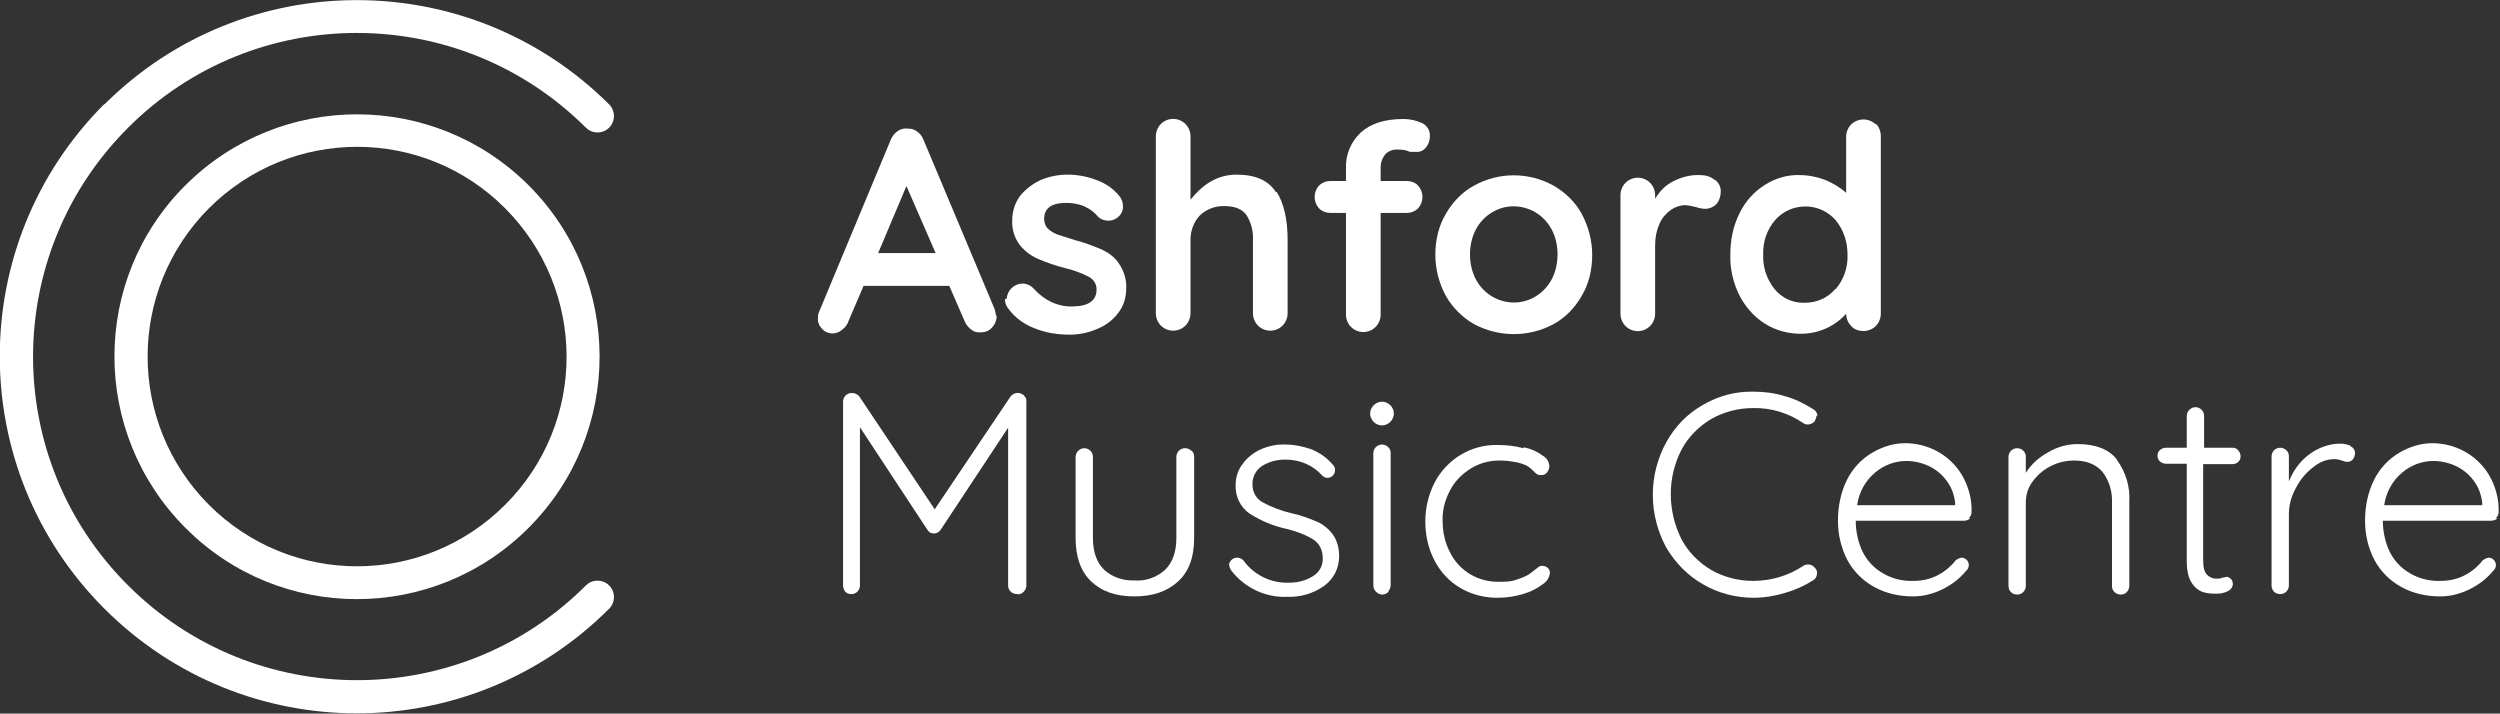
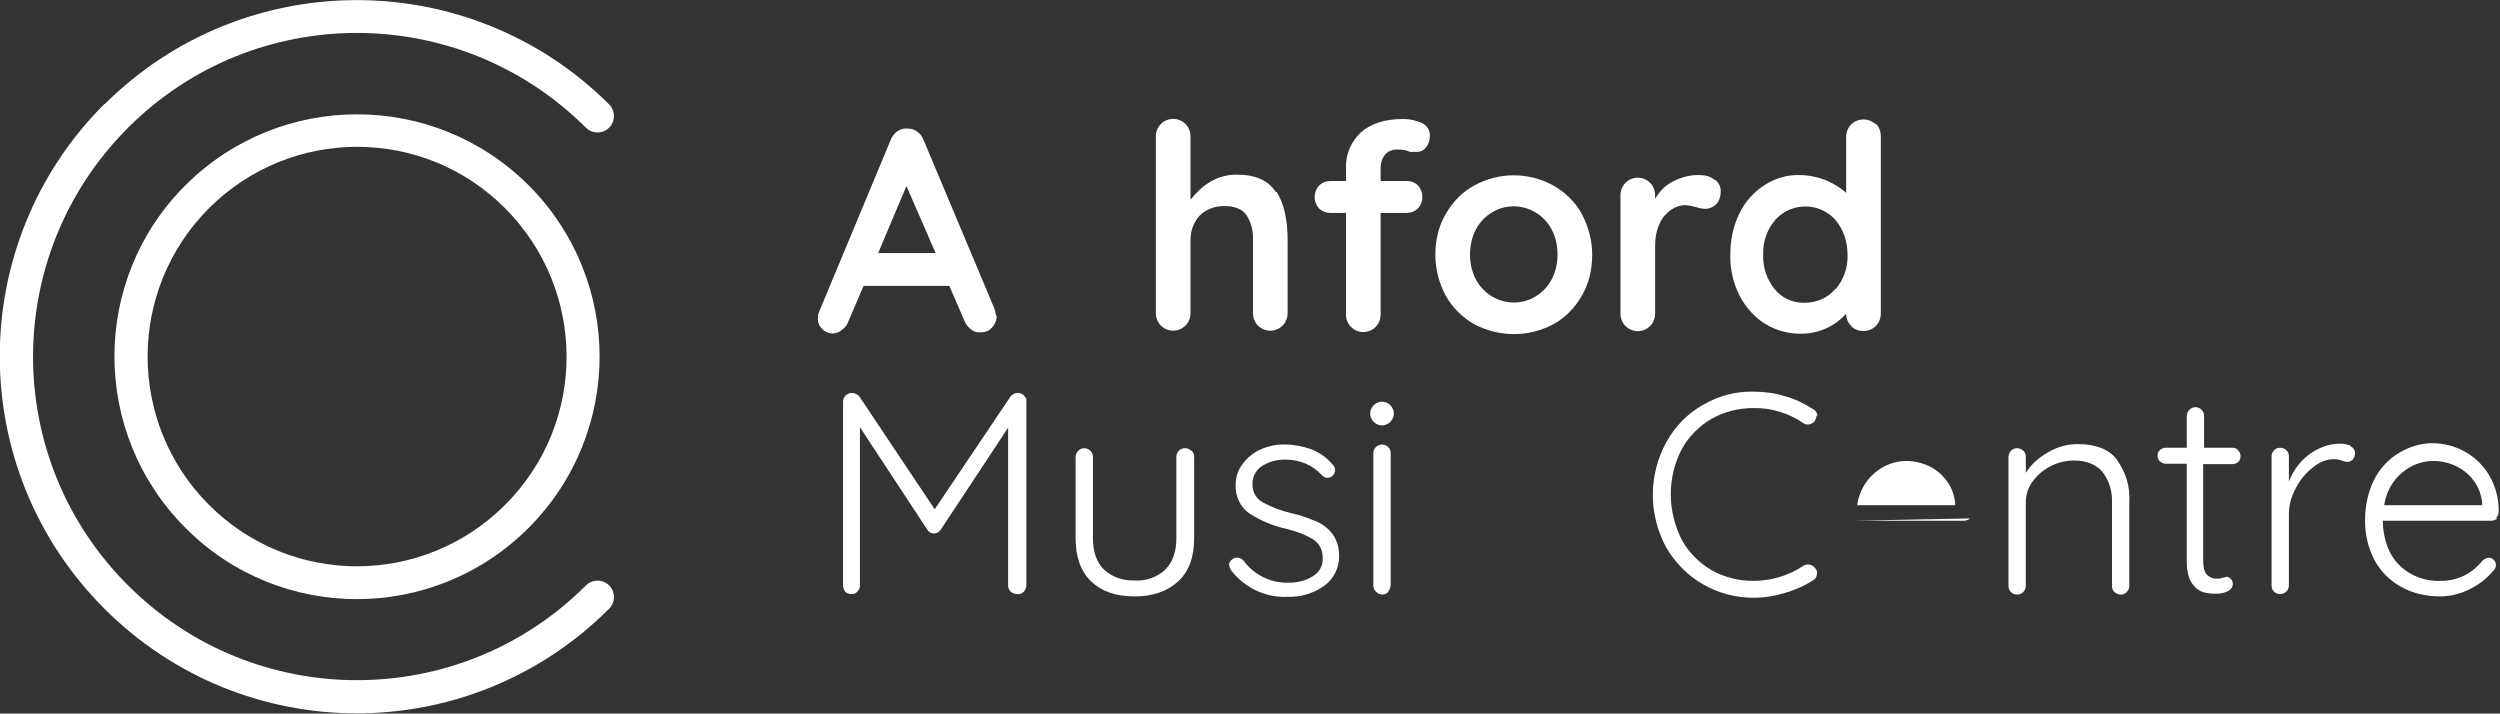
<svg xmlns="http://www.w3.org/2000/svg" id="Layer_1" data-name="Layer 1" version="1.1" viewBox="0 0 548.3 156.5">
  <rect x="0" y="0" width="548.3" height="156.5" fill="#333333" stroke="none" />
  <defs>
    <style>
      .cls-1 {
        fill: #fff;
        stroke-width: 0px;
      }
    </style>
  </defs>
  <path id="Path_51" data-name="Path 51" class="cls-1" d="M22.9,22.9c30.6-30.5,80.1-30.5,110.7,0,1.4,1.4,1.4,3.7,0,5.1s-3.7,1.4-5.1,0C100.7.3,55.8.3,28.1,28,.3,55.8.3,100.7,28.1,128.4c27.7,27.7,72.7,27.7,100.4,0,1.4-1.4,3.7-1.4,5.1,0s1.4,3.7,0,5.1c-30.6,30.6-80.1,30.6-110.7,0-30.6-30.6-30.6-80.1,0-110.7" />
  <path id="Path_52" data-name="Path 52" class="cls-1" d="M115.9,40.6c20.8,20.8,20.8,54.4,0,75.2-20.8,20.8-54.5,20.8-75.2,0-20.8-20.8-20.8-54.5,0-75.2,20.8-20.7,54.4-20.7,75.2,0M45.8,110.7c18,18,47,18,65,0s17.9-47,0-65-47-18-65,0h0c-17.9,18-17.9,47,0,65" />
  <path id="Path_53" data-name="Path 53" class="cls-1" d="M305.7,90.7c0-1.4-1.2-2.6-2.6-2.6s-2.6,1.2-2.6,2.6,1.2,2.6,2.6,2.6h0c1.4,0,2.6-1.2,2.6-2.6" />
  <path id="Path_54" data-name="Path 54" class="cls-1" d="M218.6,69.2c0,1-.4,2-1.1,2.7-.6.7-1.5,1-2.5,1s-1.5-.2-2.1-.7c-.6-.5-1.1-1.1-1.4-1.9l-3.3-7.6h-18.8l-3.3,7.7c-.2.7-.7,1.4-1.4,1.9-1.3,1.2-3.4,1.1-4.5-.3-.6-.6-.9-1.5-.8-2.3,0-.4,0-.8.2-1.2l15.7-37.7c.3-.8.8-1.5,1.5-2,.7-.5,1.5-.7,2.3-.6.8,0,1.5.2,2.1.7.7.5,1.1,1.1,1.4,1.9l15.5,36.9c.2.5.3,1,.3,1.5M192.6,55.5h12.6l-6.4-14.7-6.2,14.7Z" />
-   <path id="Path_55" data-name="Path 55" class="cls-1" d="M220.8,65.5c.1-1.8,1.6-3.3,3.5-3.3,1,0,1.9.5,2.5,1.2,1.1,1.2,2.4,2.2,3.9,2.9,1.6.7,3.2,1,4.9.9,3.3-.1,4.9-1.4,4.9-3.7,0-1.2-.6-2.2-1.7-2.8-1.6-.8-3.4-1.5-5.2-1.9-2-.5-4-1.2-5.9-2-1.6-.7-2.9-1.7-4-3-1.2-1.6-1.8-3.5-1.7-5.5,0-1.9.6-3.8,1.7-5.3,1.2-1.5,2.8-2.7,4.5-3.5,1.9-.8,3.9-1.2,5.9-1.2,2.2,0,4.4.4,6.4,1.2,2,.7,3.7,1.9,5,3.5.5.6.8,1.4.8,2.3s-.4,1.8-1.2,2.4c-.6.5-1.3.7-2,.7-.9,0-1.7-.3-2.3-.9-.8-1-1.8-1.7-2.9-2.2-1.3-.6-2.7-.8-4.1-.8-3.2,0-4.8,1.2-4.8,3.5,0,.8.3,1.7.9,2.2.6.6,1.4,1,2.2,1.3.9.3,2.2.7,3.8,1.2,1.9.5,3.8,1.2,5.7,2,1.5.7,2.9,1.7,3.8,3.1,1.1,1.6,1.7,3.5,1.6,5.5,0,2-.6,3.9-1.8,5.4-1.2,1.6-2.9,2.8-4.7,3.5-1.9.8-3.9,1.2-5.9,1.2-2.6,0-5.3-.4-7.7-1.4-2.4-.9-4.4-2.4-5.9-4.5-.4-.6-.6-1.2-.6-1.9" />
  <path id="Path_56" data-name="Path 56" class="cls-1" d="M280,42.1c1.6,2.5,2.4,6.1,2.4,10.5v16.1c0,1-.4,2-1.1,2.7-1.5,1.5-3.9,1.5-5.4,0-.7-.7-1.1-1.7-1.1-2.7v-16.1c.1-1.9-.4-3.8-1.4-5.4-.9-1.3-2.5-2-4.8-2-2-.1-4.1.7-5.5,2.1-1.3,1.4-2,3.3-2,5.3v16.1c0,1-.4,2-1.1,2.7-1.5,1.5-3.9,1.5-5.4,0-.7-.7-1.1-1.7-1.1-2.7V29.9c0-1,.4-2,1.1-2.7,1.5-1.5,3.9-1.5,5.4,0,.7.7,1.1,1.7,1.1,2.7v13.9c1.2-1.5,2.6-2.9,4.3-3.9,1.8-1.1,3.8-1.6,5.8-1.6,4.2,0,7,1.3,8.6,3.8" />
  <path id="Path_57" data-name="Path 57" class="cls-1" d="M303.7,34c-.6.8-.9,1.7-.9,2.7v3h5.7c.9,0,1.9.3,2.5,1,1.3,1.4,1.3,3.6,0,5-.7.7-1.6,1-2.5,1h-5.7v22.3c0,1-.4,2-1.1,2.7-1.5,1.5-3.9,1.5-5.4,0-.7-.7-1.1-1.7-1.1-2.7v-22.3h-3.4c-.9,0-1.8-.3-2.5-1-1.3-1.4-1.3-3.6,0-5,.7-.7,1.6-1,2.5-1h3.4v-2.9c-.1-2.9,1.1-5.7,3.2-7.7,2.2-2,5.3-3,9.4-3,1.4,0,2.8.3,4.1.9,1.1.5,1.8,1.7,1.7,2.9,0,.9-.3,1.8-.9,2.5-.5.6-1.3,1-2.1.9-.2,0-.4,0-.7,0h-.7c-.8-.4-1.7-.5-2.5-.5-1.1-.1-2.3.3-3,1.2" />
  <path id="Path_58" data-name="Path 58" class="cls-1" d="M346.9,64.9c-1.5,2.6-3.6,4.8-6.2,6.2-5.4,2.9-11.9,2.9-17.4,0-2.6-1.5-4.7-3.6-6.2-6.2-1.5-2.8-2.3-5.9-2.3-9,0-3.2.7-6.3,2.3-9,1.5-2.6,3.6-4.8,6.2-6.2,5.4-3,12-3,17.4,0,2.6,1.5,4.8,3.6,6.2,6.2,1.5,2.8,2.3,5.9,2.3,9,0,3.2-.7,6.3-2.3,9M340.3,50.3c-.8-1.5-2-2.8-3.5-3.7-3-1.8-6.7-1.8-9.6,0-1.5.9-2.7,2.2-3.5,3.7-.9,1.7-1.3,3.6-1.3,5.5,0,1.9.4,3.8,1.3,5.5.8,1.5,2,2.8,3.5,3.7,3,1.8,6.7,1.8,9.6,0,1.5-.9,2.7-2.2,3.5-3.7.9-1.7,1.3-3.6,1.3-5.5,0-1.9-.4-3.8-1.3-5.5" />
  <path id="Path_59" data-name="Path 59" class="cls-1" d="M376.1,39.4c.8.6,1.3,1.5,1.3,2.5,0,1.1-.3,2.1-1,2.9-.6.6-1.5,1-2.4,1-.7,0-1.5-.2-2.1-.4-.1,0-.4-.1-.9-.2-.5-.1-.9-.2-1.4-.2-1.1,0-2.2.4-3.1,1-1.1.8-2,1.8-2.5,3-.7,1.5-1,3.2-1,4.9v14.9c0,1-.4,2-1.1,2.7-1.5,1.5-3.9,1.5-5.4,0-.7-.7-1.1-1.7-1.1-2.7v-26c0-1,.4-2,1.1-2.7,1.5-1.5,3.9-1.5,5.4,0,.7.7,1.1,1.7,1.1,2.7v.8c1-1.7,2.4-3.1,4.1-3.9,1.8-.9,3.8-1.4,5.8-1.3,1.1,0,2.3.3,3.2,1.1" />
  <path id="Path_60" data-name="Path 60" class="cls-1" d="M411.4,27.1c.7.7,1.1,1.7,1.1,2.8v38.9c0,1-.4,2-1.1,2.7-.7.7-1.7,1.1-2.7,1.1-1,0-2-.3-2.7-1.1-.7-.7-1.1-1.7-1.1-2.7-2.5,2.8-6.1,4.4-9.9,4.4-2.8,0-5.5-.7-7.9-2.2-2.4-1.5-4.3-3.7-5.6-6.2-1.4-2.8-2.1-5.9-2-9,0-3.1.6-6.2,2-9,1.2-2.5,3.1-4.7,5.5-6.2,2.3-1.5,5-2.3,7.7-2.2,1.9,0,3.9.4,5.7,1.1,1.6.7,3.2,1.6,4.5,2.8v-12.3c0-1,.4-2,1.1-2.7.7-.7,1.7-1.1,2.7-1.1,1,0,2,.4,2.7,1.1M402.6,63.4c1.8-2.1,2.7-4.8,2.6-7.5,0-2.8-.8-5.4-2.6-7.6-3.2-3.7-8.8-4-12.4-.9-.3.3-.6.5-.9.9-1.8,2.1-2.7,4.8-2.6,7.6-.1,2.7.8,5.4,2.5,7.5,1.6,2,4.1,3.1,6.6,3,2.6,0,5-1,6.7-3" />
  <path id="Path_61" data-name="Path 61" class="cls-1" d="M224.6,86.8c.4.4.6.8.5,1.3v40.3c0,.5-.2,1-.6,1.4-.4.4-.9.6-1.4.5-.5,0-1.1-.2-1.4-.5-.4-.4-.6-.8-.6-1.4v-34.6l-14.8,22.4c-.3.5-.9.8-1.4.8h-.1c-.6,0-1.1-.3-1.4-.8l-14.8-22.5v34.7c0,1-.8,1.9-1.8,1.9h-.1c-.5,0-1-.2-1.3-.5-.3-.4-.5-.9-.5-1.4v-40.3c0-.5.2-1,.5-1.3.4-.4.8-.6,1.4-.6.3,0,.6,0,.9.2.3.1.6.3.8.6l16.5,24.7,16.6-24.7c.7-.9,1.9-1.1,2.8-.4,0,0,.1,0,.2.1" />
  <path id="Path_62" data-name="Path 62" class="cls-1" d="M261.4,98.9c.4.4.5.8.5,1.3v17.8c0,4.1-1.1,7.3-3.5,9.5s-5.5,3.3-9.6,3.3-7.2-1.1-9.5-3.3-3.4-5.4-3.4-9.5v-17.8c0-1,.9-1.9,1.9-1.9s1.9.8,1.9,1.9h0v17.8c0,3,.8,5.3,2.4,6.9,1.8,1.7,4.3,2.5,6.7,2.4,2.5.2,5-.7,6.8-2.4,1.6-1.6,2.4-3.9,2.4-6.9v-17.8c0-1.1.9-1.9,1.9-1.9.5,0,1,.2,1.3.5" />
  <path id="Path_63" data-name="Path 63" class="cls-1" d="M269.5,123.9c.2-.9.9-1.6,1.8-1.6.5,0,1,.2,1.4.6,2.3,3.2,6,5,9.9,4.9,1.9,0,3.7-.4,5.3-1.4,1.5-.9,2.3-2.4,2.2-4.1,0-1.6-.7-3.1-2.1-4-1.8-1.1-3.8-1.8-5.8-2.3-2.9-.6-5.7-1.8-8.2-3.4-2-1.4-3.1-3.8-3-6.2,0-1.7.5-3.3,1.5-4.6,1-1.4,2.4-2.5,3.9-3.2,1.8-.8,3.7-1.2,5.6-1.1,1.9,0,3.7.4,5.5,1,1.8.7,3.4,1.8,4.7,3.3.4.3.6.8.6,1.3,0,.5-.2,1-.6,1.3-.3.3-.7.4-1.1.4-.4,0-.8-.2-1.1-.5-1-1.1-2.2-2-3.6-2.6-1.4-.6-2.9-.9-4.5-.9-1.8,0-3.5.4-5.1,1.4-1.4.9-2.2,2.5-2.1,4.2,0,1.6.9,3.1,2.3,3.8,2,1.1,4.2,1.9,6.4,2.4,1.9.4,3.7,1.1,5.4,1.8,1.4.6,2.6,1.6,3.5,2.8,1,1.4,1.4,3.1,1.4,4.8,0,2.6-1.2,5-3.3,6.5-2.4,1.7-5.2,2.5-8.1,2.4-4.8.2-9.3-2-12.2-5.7-.3-.4-.5-.9-.5-1.4" />
  <path id="Path_64" data-name="Path 64" class="cls-1" d="M304.5,129.8c-.7.8-1.9.8-2.7,0-.4-.4-.6-.9-.6-1.4v-29c0-1,.8-1.9,1.9-1.9,1,0,1.9.8,1.9,1.8h0v29c0,.5-.2,1-.5,1.4" />
-   <path id="Path_65" data-name="Path 65" class="cls-1" d="M334.2,98.1c1.5.3,2.9.9,4.1,1.8.9.5,1.5,1.4,1.5,2.4,0,.5-.2.9-.5,1.3-.3.4-.7.6-1.2.6-.4,0-.7,0-1-.2-.3-.2-.6-.5-.9-.8-.5-.5-1-.9-1.6-1.2-.8-.3-1.6-.6-2.5-.7-1.1-.2-2.2-.3-3.3-.3-2.2,0-4.4.6-6.3,1.8-1.9,1.2-3.5,2.8-4.5,4.8-1.1,2.1-1.7,4.3-1.6,6.7,0,2.4.5,4.7,1.6,6.8,2,4.1,6.2,6.6,10.8,6.5,1.2,0,2.4,0,3.6-.4.9-.3,1.8-.6,2.7-1.1.5-.3,1-.7,1.5-1.1.3-.2.6-.5.9-.7.2-.2.5-.2.8-.2.5,0,.9.2,1.2.5.3.3.5.8.4,1.2-.1.9-.7,1.8-1.5,2.3-1.2.9-2.7,1.7-4.1,2.1-1.9.6-3.9.9-5.9.9-2.9,0-5.7-.7-8.2-2.2-2.4-1.4-4.3-3.5-5.6-6-1.4-2.7-2-5.6-2-8.6,0-2.9.7-5.8,2-8.4,2.7-5.2,8.1-8.5,14-8.3,1.9,0,3.7.2,5.5.7" />
  <path id="Path_66" data-name="Path 66" class="cls-1" d="M398.4,91.1c0,.4-.2.9-.4,1.3-.4.4-.9.7-1.5.7-.4,0-.7-.1-1-.3-3.2-2.2-7.1-3.4-11-3.3-3.2,0-6.4.8-9.2,2.4-2.7,1.6-5,3.9-6.5,6.7-3.2,6.2-3.1,13.5,0,19.7,1.5,2.8,3.8,5.1,6.5,6.7,2.8,1.6,6,2.4,9.2,2.4,3.9,0,7.7-1.1,11-3.3.3-.2.7-.3,1.1-.3.6,0,1.1.3,1.5.8.3.3.5.8.4,1.2,0,.6-.3,1.2-.9,1.5-1.9,1.2-3.9,2.1-6,2.7-2.3.7-4.6,1.1-7,1.1-3.9,0-7.7-1-11-2.9-3.4-1.9-6.1-4.7-8.1-8-4-7.3-4-16.1,0-23.3,1.9-3.4,4.6-6.2,8-8.1,3.4-2,7.2-3,11.1-2.9,2.3,0,4.7.3,6.9,1,2.2.6,4.2,1.6,6.1,2.8.6.3,1,.9,1,1.6" />
-   <path id="Path_67" data-name="Path 67" class="cls-1" d="M432.1,113.7c-.4.3-.8.5-1.3.5h-23.8c0,2.3.5,4.7,1.5,6.8,1,2,2.5,3.6,4.4,4.7,2,1.2,4.4,1.8,6.8,1.7,1.9,0,3.7-.4,5.4-1.3,1.5-.8,2.8-1.9,3.8-3.2.4-.3.8-.5,1.3-.6.9,0,1.6.8,1.6,1.6,0,.5-.2,1-.6,1.3-1.4,1.7-3.1,3-5.1,4-2,1-4.2,1.6-6.5,1.6-3,0-5.9-.6-8.6-2.1-2.4-1.3-4.5-3.4-5.8-5.8-1.4-2.7-2.1-5.6-2.1-8.7,0-3.1.6-6.2,2-9,1.2-2.4,3.1-4.5,5.5-5.9,2.2-1.3,4.7-2.1,7.2-2.1,2.5,0,4.9.6,7.1,1.8,2.2,1.2,4.1,3,5.4,5.2,1.4,2.4,2.2,5.2,2.1,8.1,0,.5-.2,1-.6,1.3M411.3,103.6c-2.2,1.8-3.6,4.4-4,7.2h21.5v-.5c-.2-1.8-.8-3.5-1.9-4.9-1-1.4-2.4-2.5-3.9-3.2-1.5-.7-3.2-1.1-4.9-1.1-2.5,0-4.9.9-6.8,2.5" />
+   <path id="Path_67" data-name="Path 67" class="cls-1" d="M432.1,113.7c-.4.3-.8.5-1.3.5h-23.8M411.3,103.6c-2.2,1.8-3.6,4.4-4,7.2h21.5v-.5c-.2-1.8-.8-3.5-1.9-4.9-1-1.4-2.4-2.5-3.9-3.2-1.5-.7-3.2-1.1-4.9-1.1-2.5,0-4.9.9-6.8,2.5" />
  <path id="Path_68" data-name="Path 68" class="cls-1" d="M464.3,100.9c1.9,2.6,2.9,5.8,2.7,9.1v18.5c0,.5-.2,1-.6,1.4-.4.4-.8.5-1.3.5-1,0-1.9-.8-1.9-1.8h0v-18.4c.1-2.4-.6-4.7-2-6.6-1.4-1.7-3.5-2.6-6.3-2.6-3.6,0-7,1.7-9.1,4.6-1,1.3-1.5,2.9-1.5,4.6v18.3c0,1-.8,1.9-1.9,1.9s-1.9-.8-1.9-1.9h0v-28.3c0-1,.8-1.9,1.9-1.9,1,0,1.9.8,1.9,1.8h0v3.6c1.2-1.9,2.9-3.4,4.9-4.5,2-1.2,4.2-1.8,6.5-1.8,3.9,0,6.8,1.1,8.6,3.4" />
  <path id="Path_69" data-name="Path 69" class="cls-1" d="M483.2,101.8v21.1c0,1.6.3,2.7.9,3.2.6.6,1.5.9,2.3.8.3,0,.6,0,1-.2.3,0,.6-.1.9-.2.4,0,.7.2,1,.5.3.3.4.7.4,1.1,0,.6-.4,1.2-1,1.5-.7.4-1.6.6-2.4.6-1,0-2,0-3-.3-1-.3-1.9-1-2.5-1.9-.8-1.1-1.2-2.7-1.2-5v-21.3h-4.6c-.5,0-.9-.2-1.3-.5-.7-.7-.7-1.8,0-2.5,0,0,0,0,0,0,.4-.3.8-.5,1.3-.5h4.6v-7c0-1,.9-1.9,1.9-1.9s1.9.8,1.9,1.9v7h6.3c.5,0,.9.2,1.2.6.3.3.5.8.5,1.3,0,.5-.2.9-.5,1.2s-.8.5-1.3.5h-6.3Z" />
  <path id="Path_70" data-name="Path 70" class="cls-1" d="M515.5,97.9c.6.2,1,.8,1,1.5,0,.5-.2,1-.5,1.4-.3.3-.7.5-1.2.5-.4,0-.8-.2-1.2-.3-.6-.2-1.1-.3-1.7-.3-1.7,0-3.3.7-4.6,1.8-1.6,1.2-2.9,2.8-3.8,4.6-1,1.8-1.5,3.7-1.5,5.7v15.6c0,1-.8,1.9-1.9,1.9s-1.9-.8-1.9-1.9h0v-28.3c0-1,.8-1.9,1.9-1.9,1,0,1.9.8,1.9,1.8h0v5.6c.9-2.3,2.4-4.4,4.4-5.9s4.4-2.4,6.9-2.4c.8,0,1.6.2,2.3.5" />
  <path id="Path_71" data-name="Path 71" class="cls-1" d="M547.7,113.7c-.3.3-.8.5-1.3.5h-23.8c0,2.3.5,4.7,1.5,6.8,1,2,2.5,3.6,4.4,4.7,2,1.2,4.4,1.8,6.8,1.7,1.9,0,3.7-.4,5.4-1.3,1.5-.8,2.8-1.9,3.8-3.2.4-.3.8-.5,1.3-.6.9,0,1.6.8,1.6,1.6,0,.5-.2,1-.6,1.3-1.4,1.7-3.1,3-5.1,4-2,1-4.2,1.6-6.5,1.6-3,0-5.9-.6-8.6-2.1-2.4-1.3-4.5-3.4-5.8-5.8-1.4-2.7-2.1-5.6-2.1-8.7,0-3.1.6-6.2,2-9,1.2-2.4,3.1-4.5,5.5-5.9,2.2-1.3,4.7-2.1,7.2-2.1,2.5,0,4.9.6,7.1,1.8,2.2,1.2,4.1,3,5.4,5.2,1.4,2.4,2.2,5.2,2.1,8.1,0,.5-.2,1-.6,1.3M526.9,103.6c-2.2,1.8-3.6,4.4-4,7.2h21.5v-.5c-.2-1.8-.8-3.5-1.9-4.9-1-1.4-2.4-2.5-3.9-3.2-1.5-.7-3.2-1.1-4.9-1.1-2.5,0-4.9.9-6.8,2.5" />
</svg>